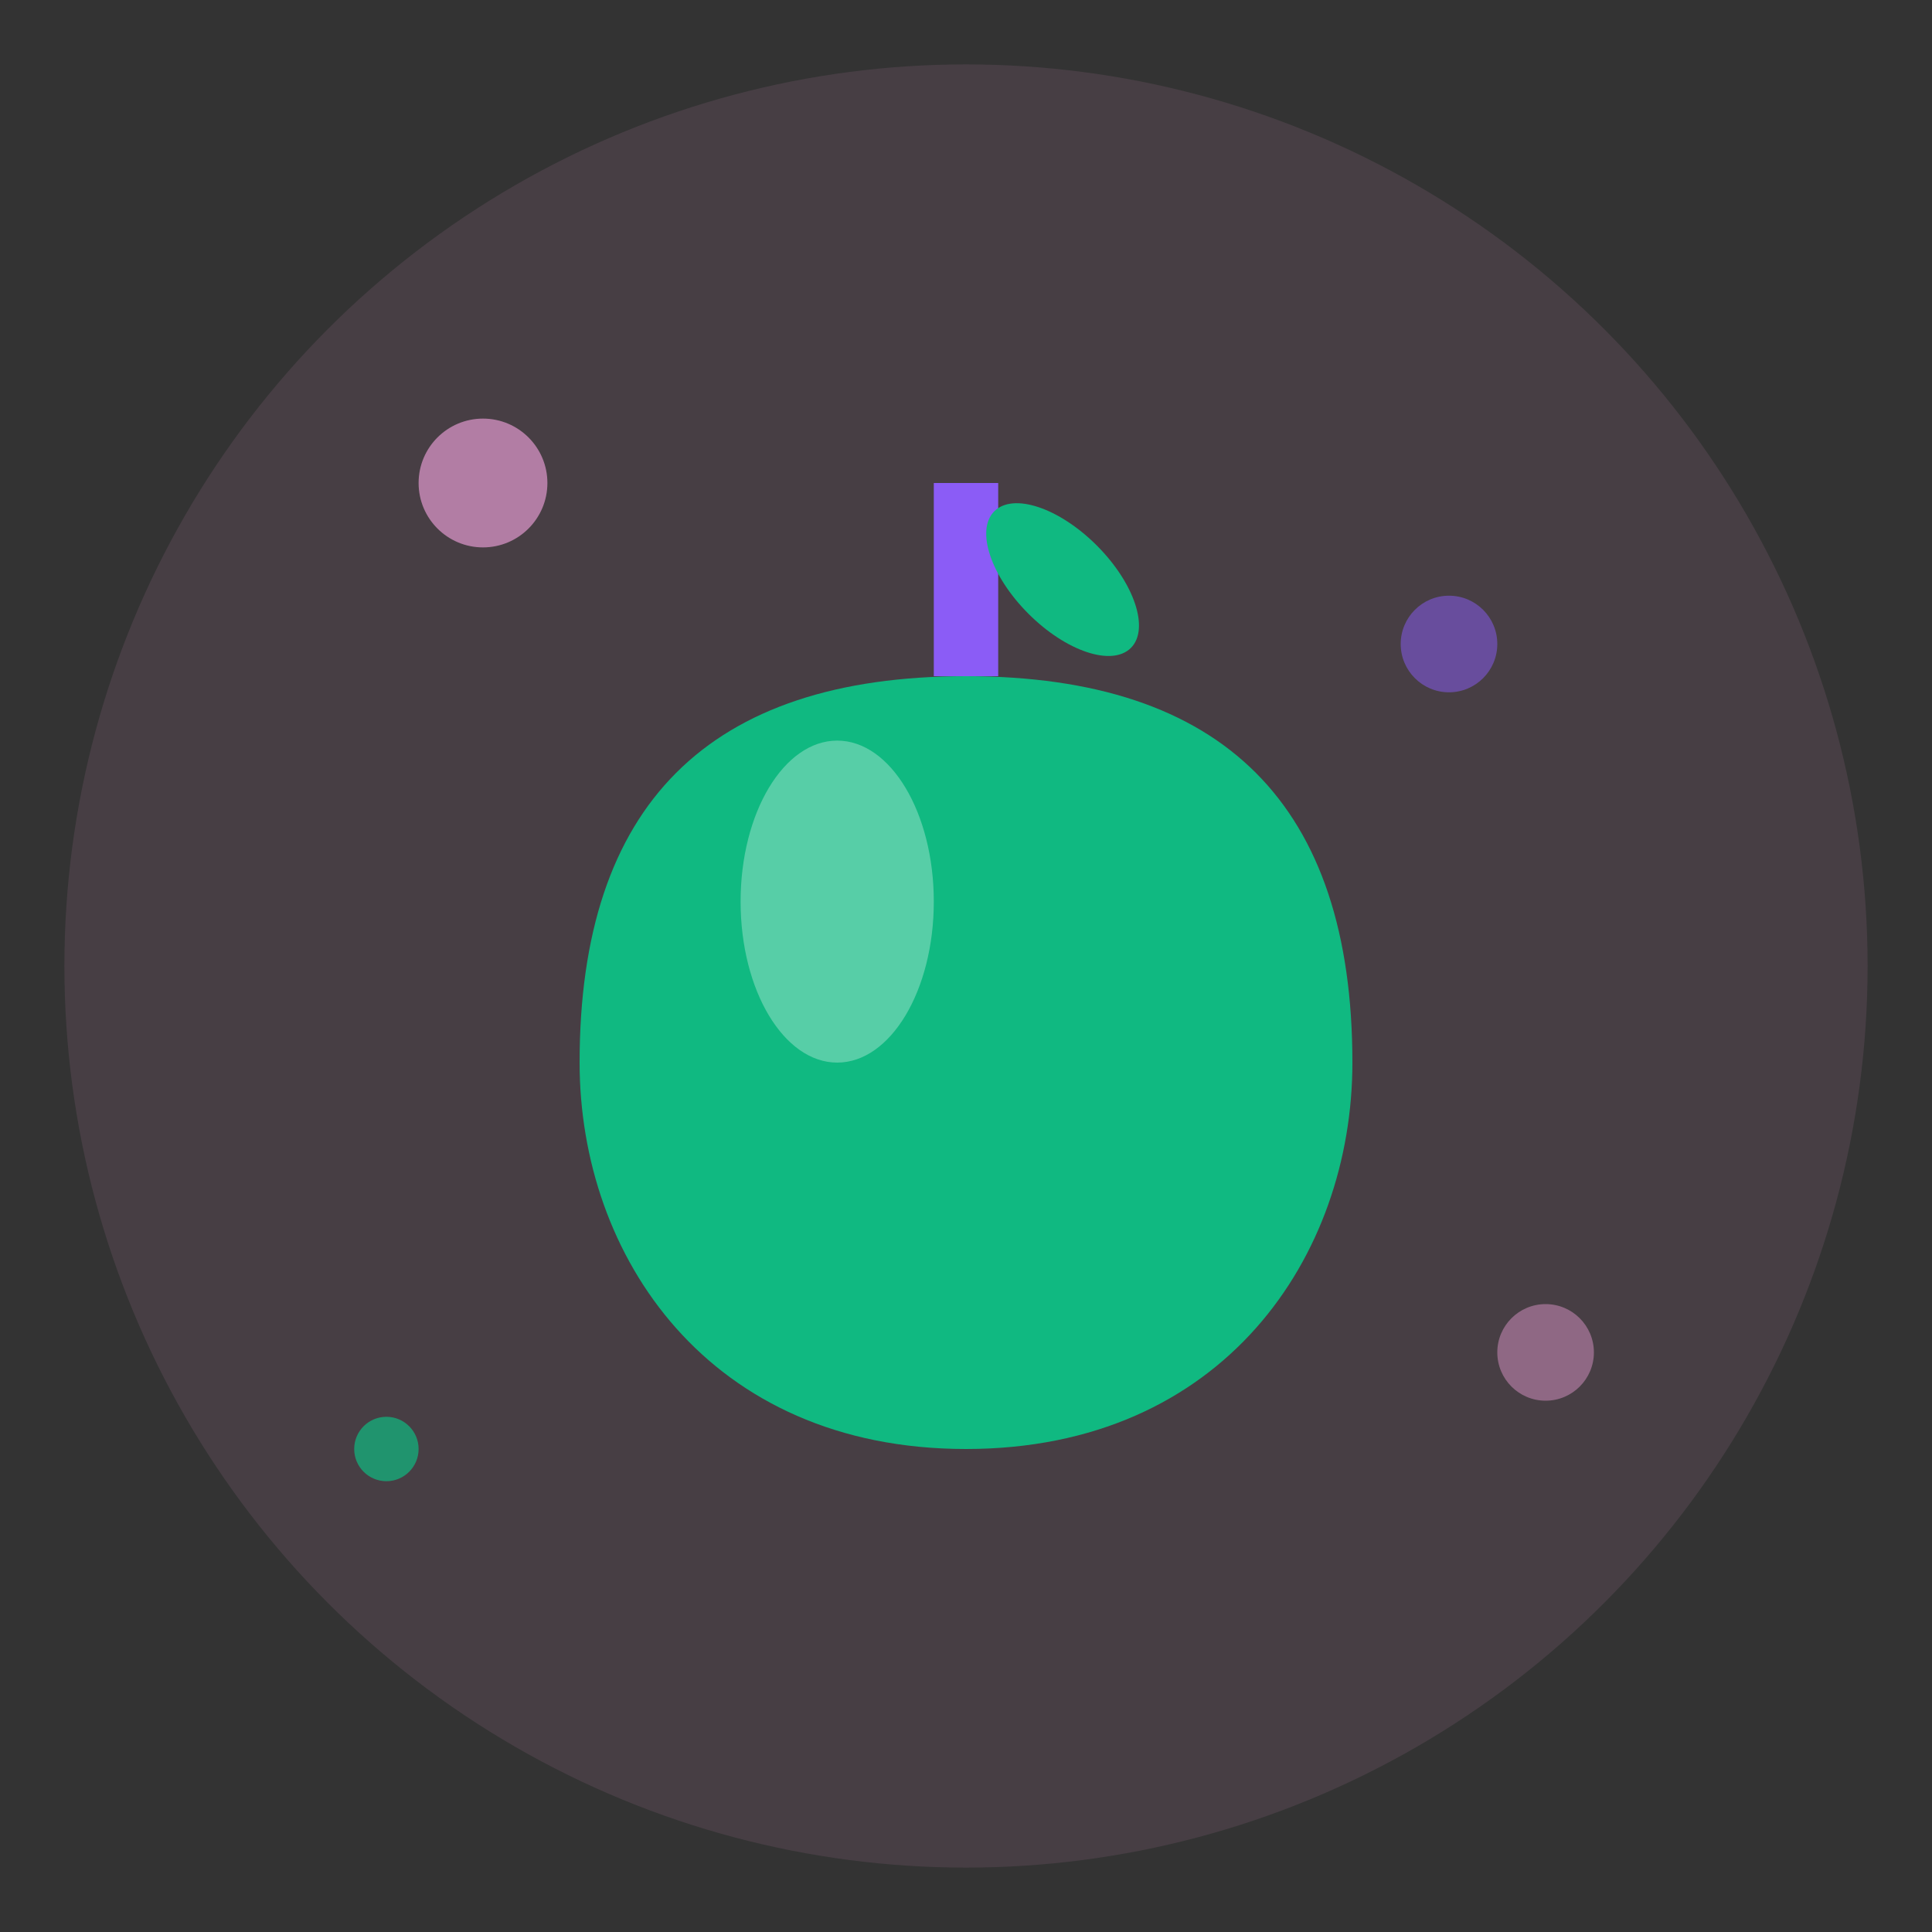
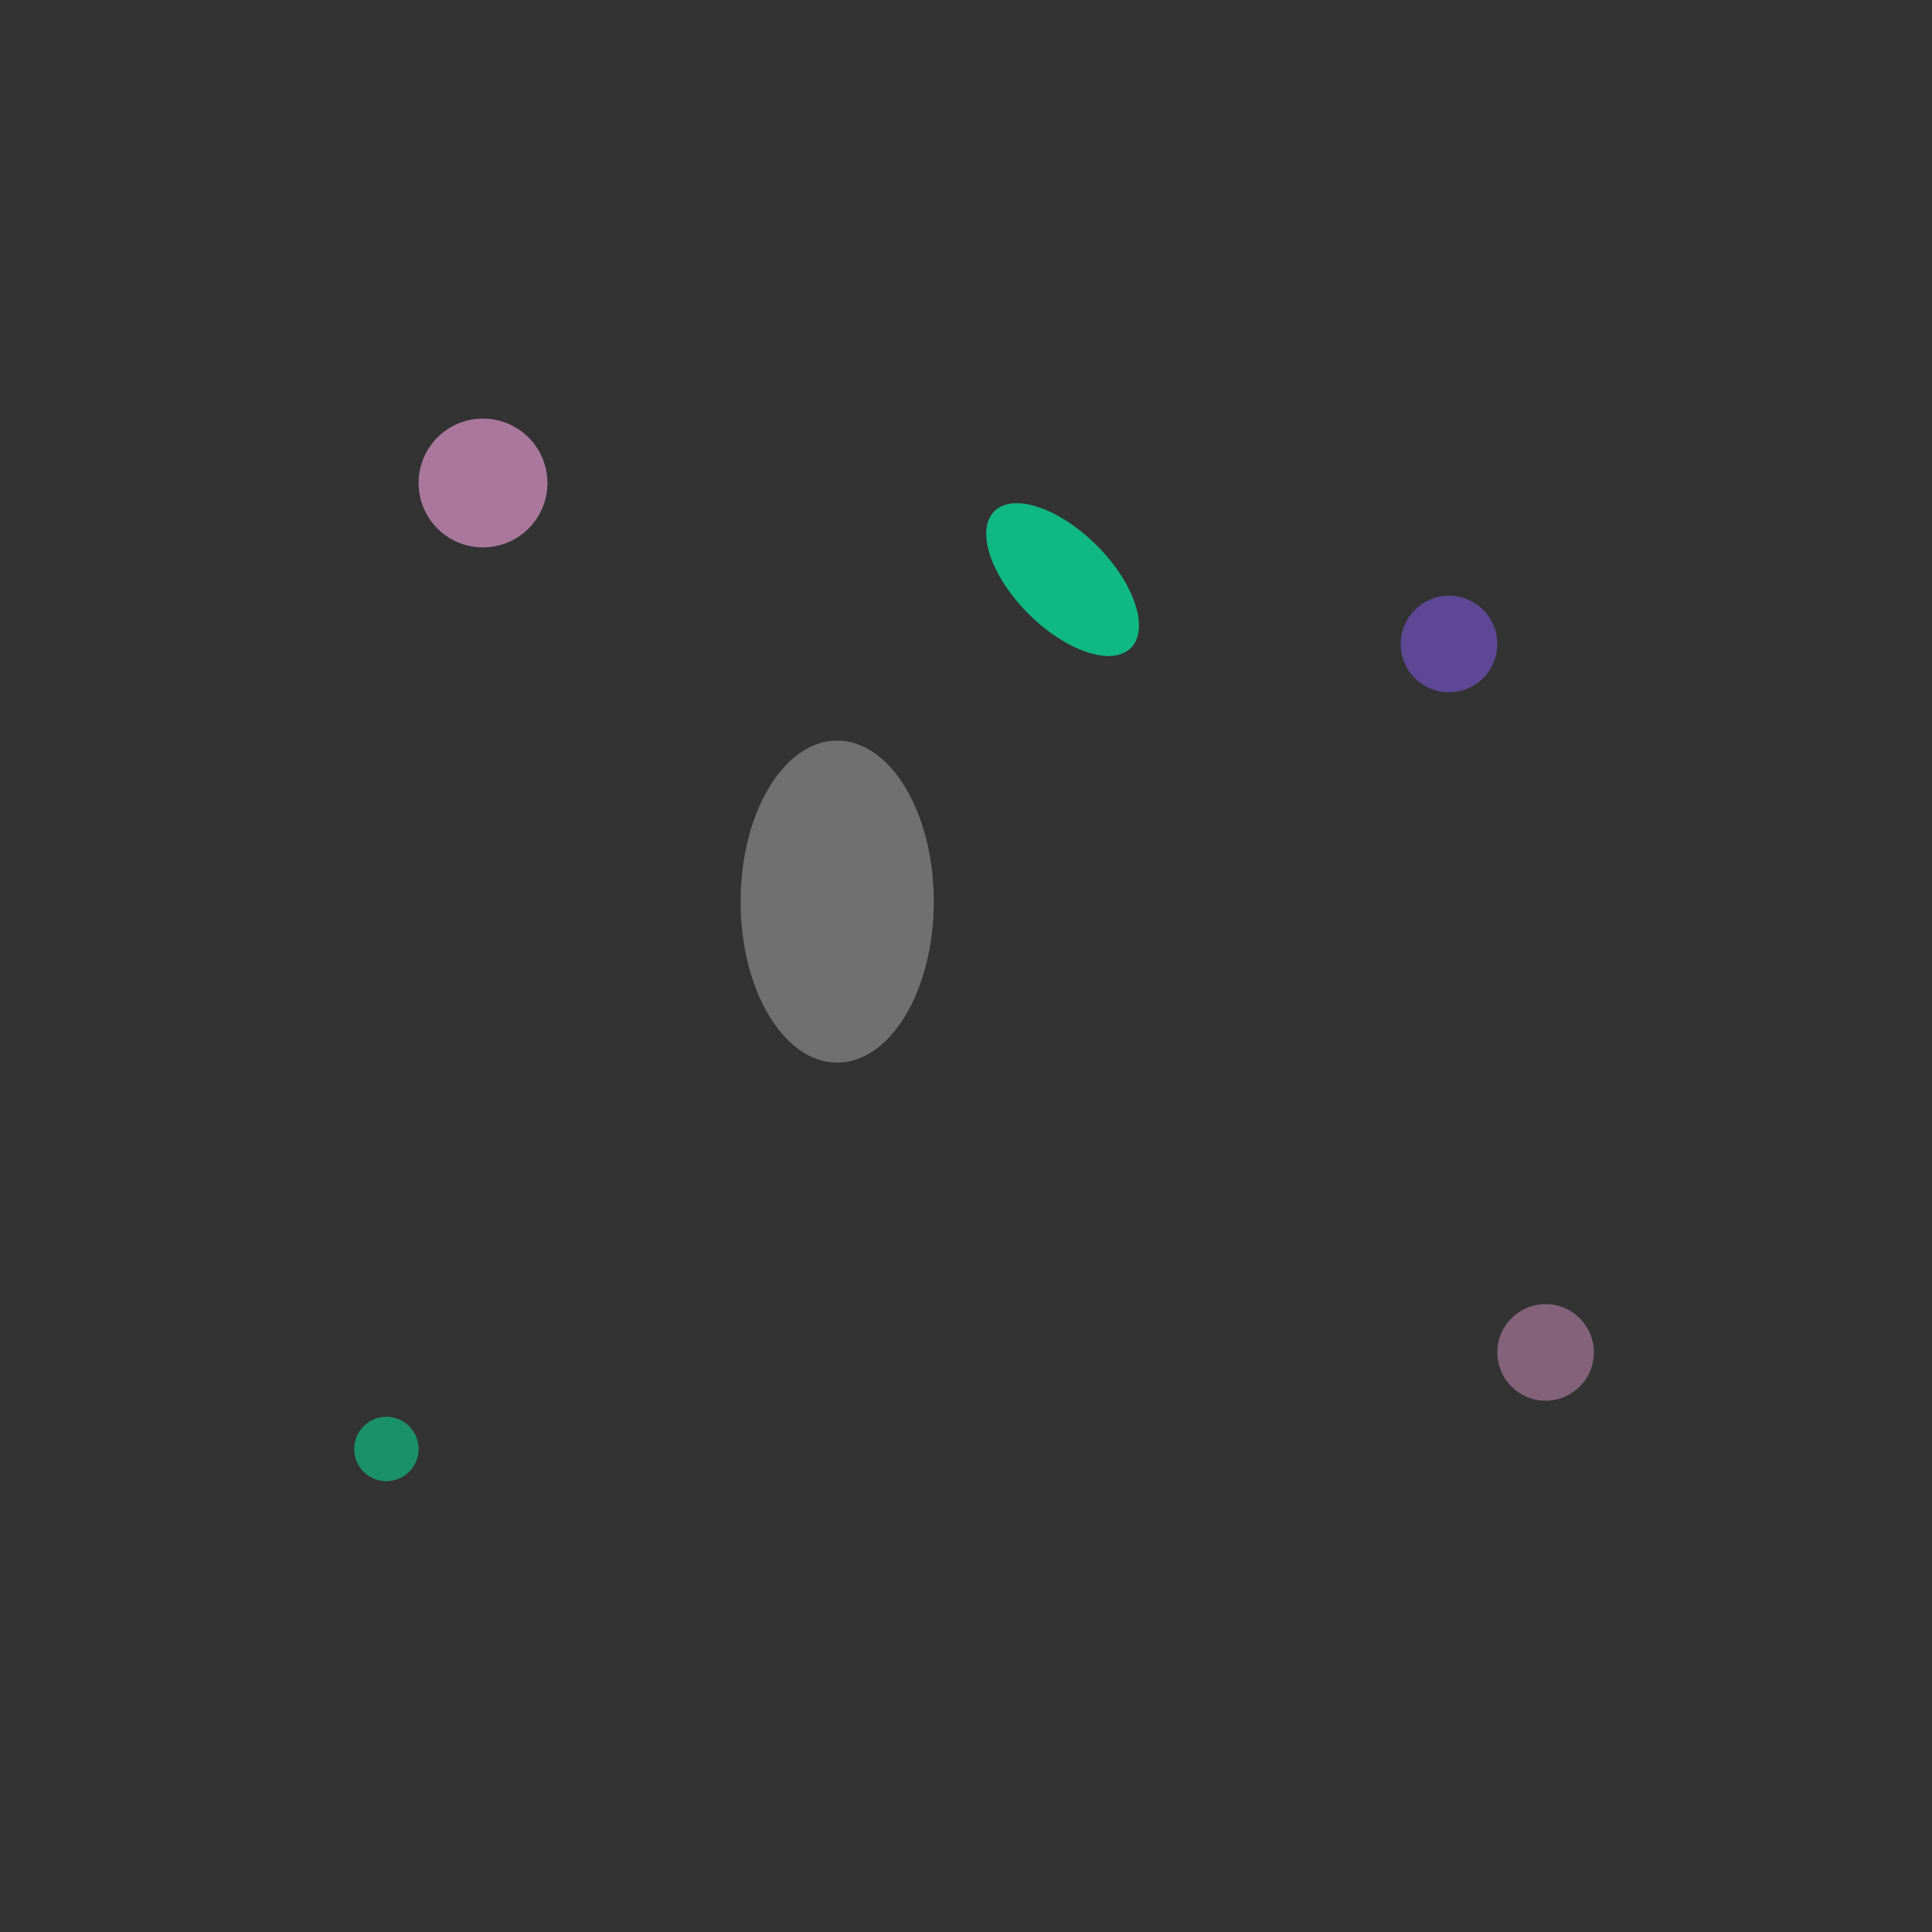
<svg xmlns="http://www.w3.org/2000/svg" width="60" height="60" viewBox="0 0 60 60" fill="none">
  <rect x="0" y="0" width="60" height="60" fill="#333333" stroke="none" />
-   <circle cx="30" cy="30" r="28" fill="#faa7e5" opacity="0.1" />
-   <path d="M30 45c-8 0-12-6-12-12 0-8 4-12 12-12s12 4 12 12c0 6-4 12-12 12z" fill="#10b981" />
-   <rect x="29" y="15" width="2" height="6" fill="#8b5cf6" />
  <ellipse cx="33" cy="18" rx="3" ry="1.5" fill="#10b981" transform="rotate(45 33 18)" />
  <ellipse cx="26" cy="28" rx="3" ry="5" fill="#ffffff" opacity="0.3" />
  <circle cx="15" cy="15" r="2" fill="#faa7e5" opacity="0.6" />
  <circle cx="45" cy="20" r="1.5" fill="#8b5cf6" opacity="0.5" />
  <circle cx="12" cy="45" r="1" fill="#10b981" opacity="0.7" />
  <circle cx="48" cy="42" r="1.5" fill="#faa7e5" opacity="0.4" />
</svg>